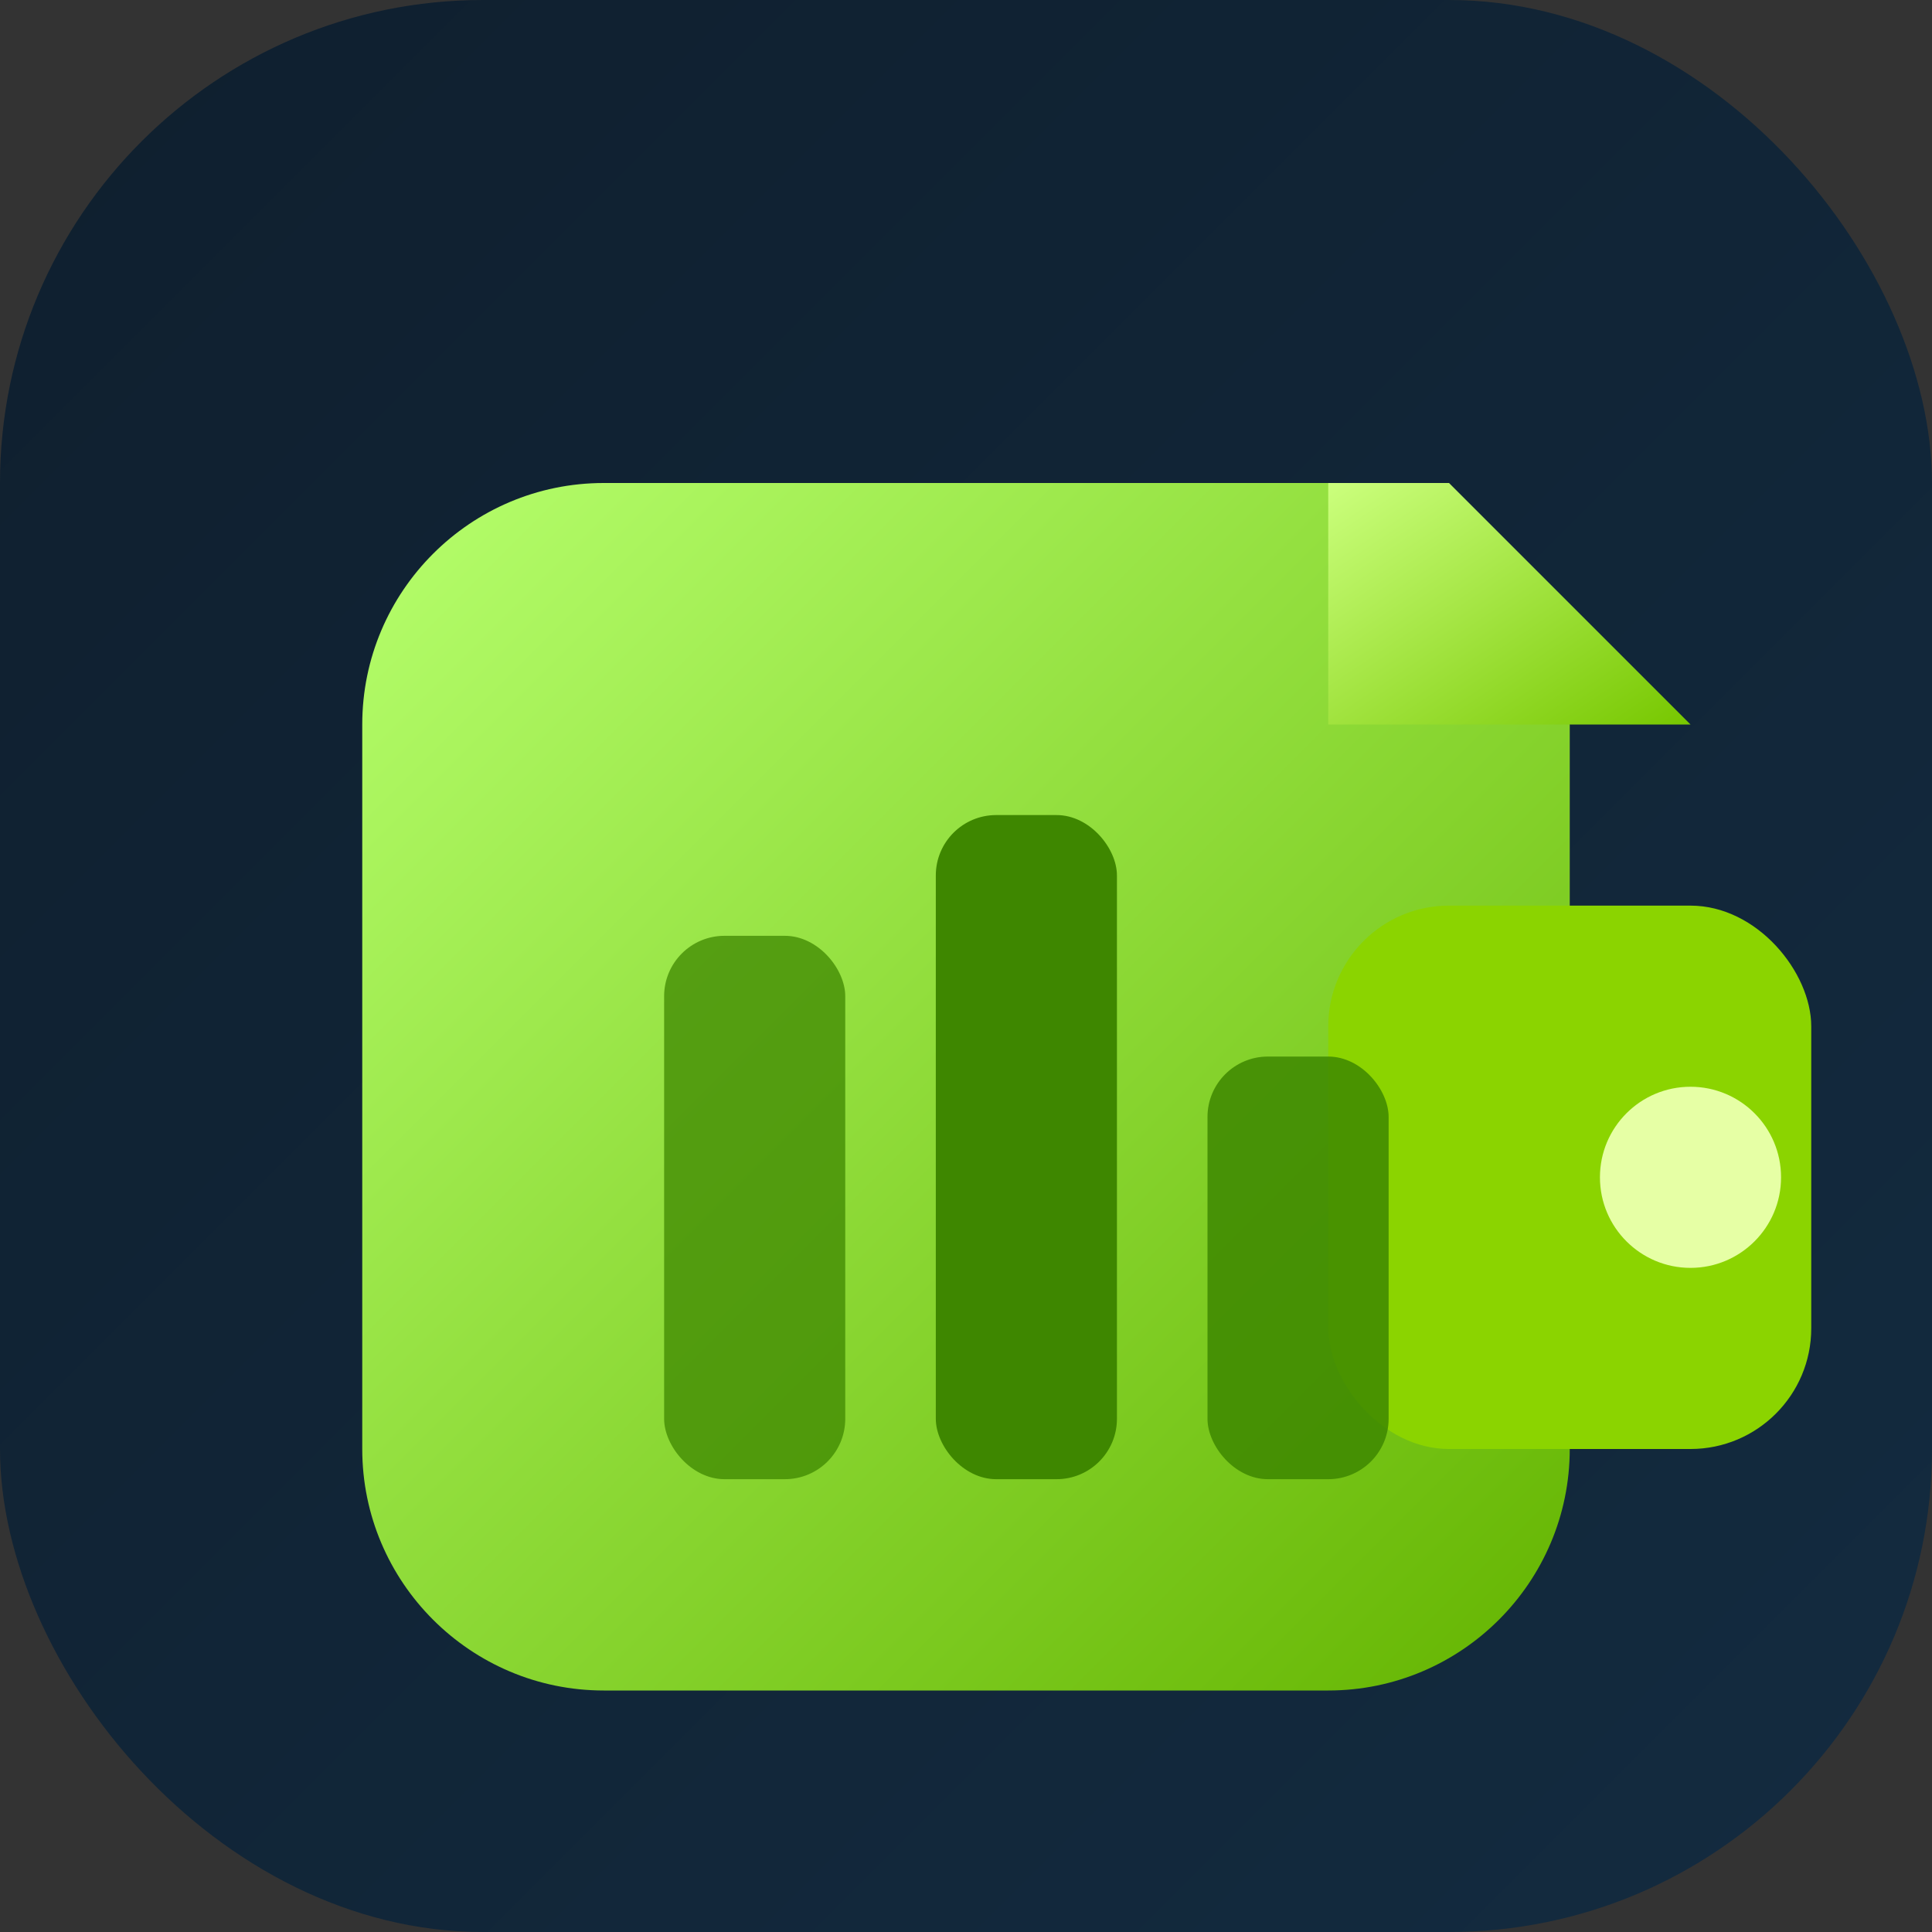
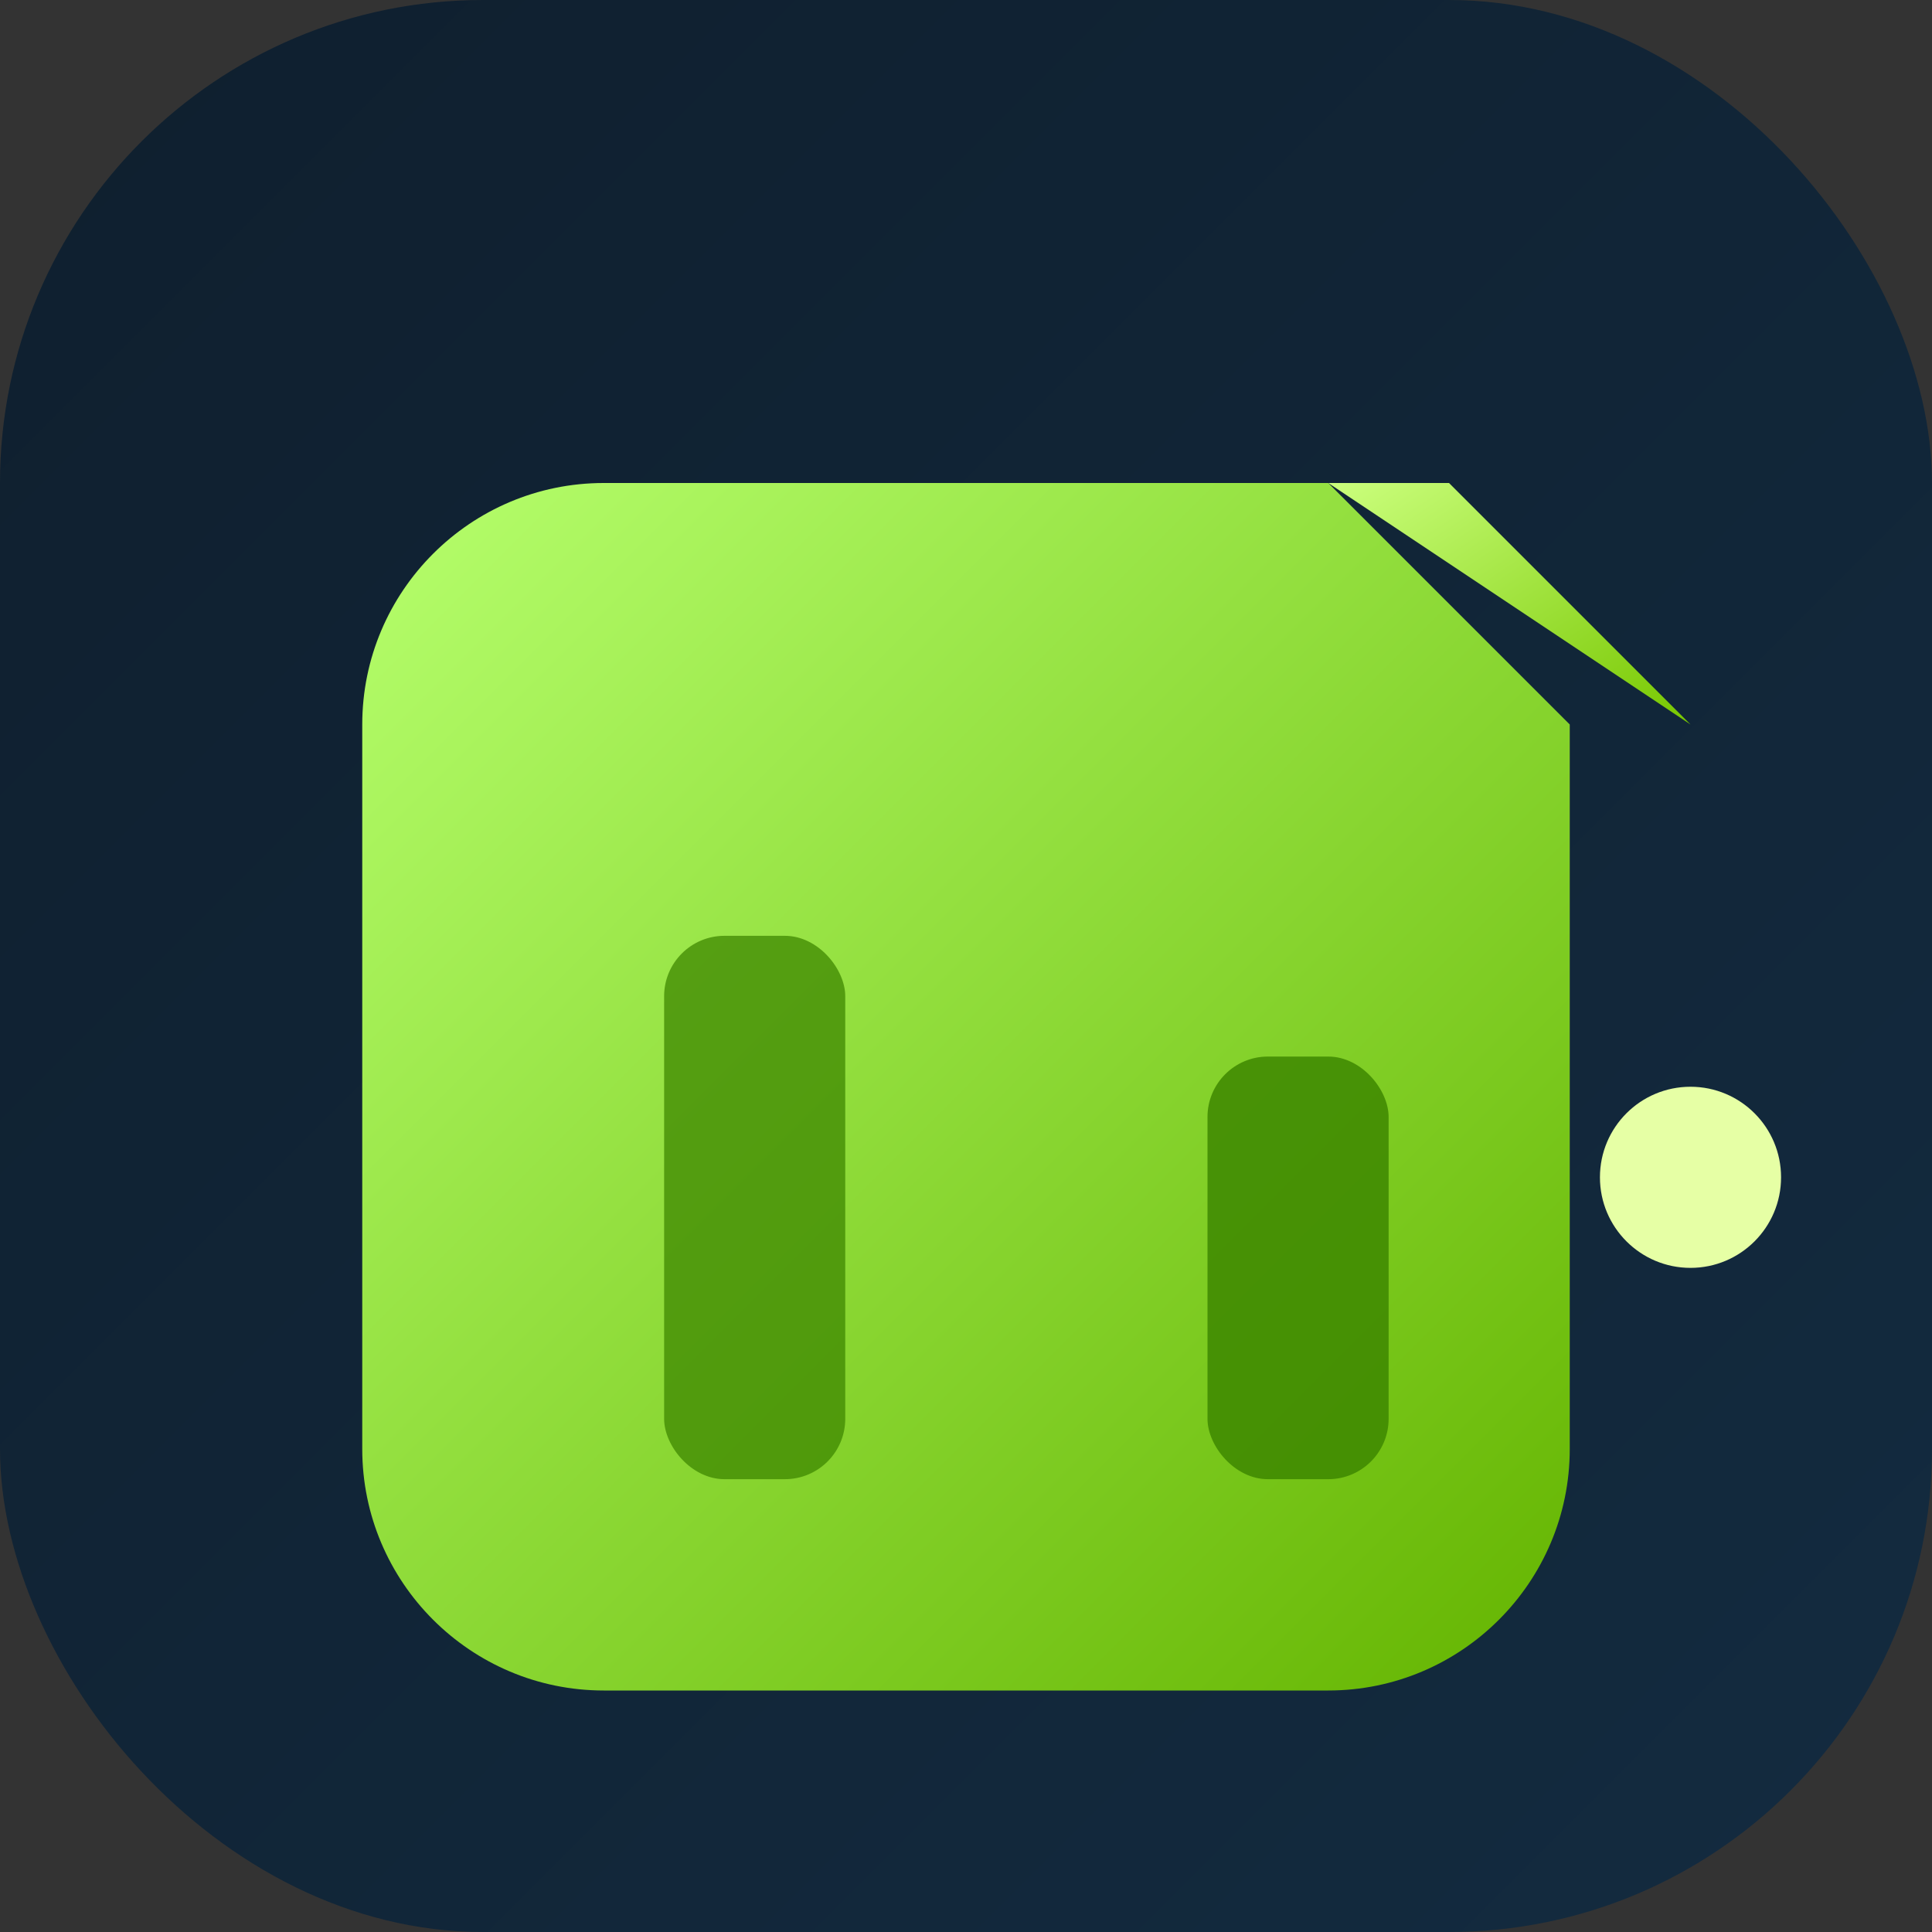
<svg xmlns="http://www.w3.org/2000/svg" viewBox="0 0 512 512" role="img" aria-labelledby="title desc">
  <rect x="0" y="0" width="512" height="512" fill="#333333" stroke="none" />
  <title id="title">Meu Bolso Pro app icon</title>
  <desc id="desc">Rounded square with green wallet and financial bars</desc>
  <defs>
    <linearGradient id="bgGradient" x1="0%" y1="0%" x2="100%" y2="100%">
      <stop offset="0%" stop-color="#0F1F2E" />
      <stop offset="100%" stop-color="#132B40" />
    </linearGradient>
    <linearGradient id="walletGradient" x1="0%" y1="0%" x2="100%" y2="100%">
      <stop offset="0%" stop-color="#B6FF6D" />
      <stop offset="100%" stop-color="#64B400" />
    </linearGradient>
    <linearGradient id="flapGradient" x1="0%" y1="0%" x2="100%" y2="100%">
      <stop offset="0%" stop-color="#CBFF7D" />
      <stop offset="100%" stop-color="#77C700" />
    </linearGradient>
  </defs>
  <rect width="512" height="512" rx="128" fill="url(#bgGradient)" />
  <g transform="translate(64 64)">
    <path d="M32 64h256l64 64v192c0 35.3-28.7 64-64 64H96c-35.3 0-64-28.7-64-64V128c0-35.3 28.7-64 64-64z" fill="url(#walletGradient)" />
-     <path d="M288 64h32l64 64h-96z" fill="url(#flapGradient)" />
-     <rect x="288" y="176" width="128" height="144" rx="32" fill="#8BD400" />
+     <path d="M288 64h32l64 64z" fill="url(#flapGradient)" />
    <circle cx="384" cy="248" r="24" fill="#E6FFA5" />
    <rect x="112" y="184" width="48" height="144" rx="16" fill="#3E8700" opacity="0.75" />
-     <rect x="184" y="152" width="48" height="176" rx="16" fill="#3E8700" />
    <rect x="256" y="216" width="48" height="112" rx="16" fill="#3E8700" opacity="0.85" />
  </g>
</svg>